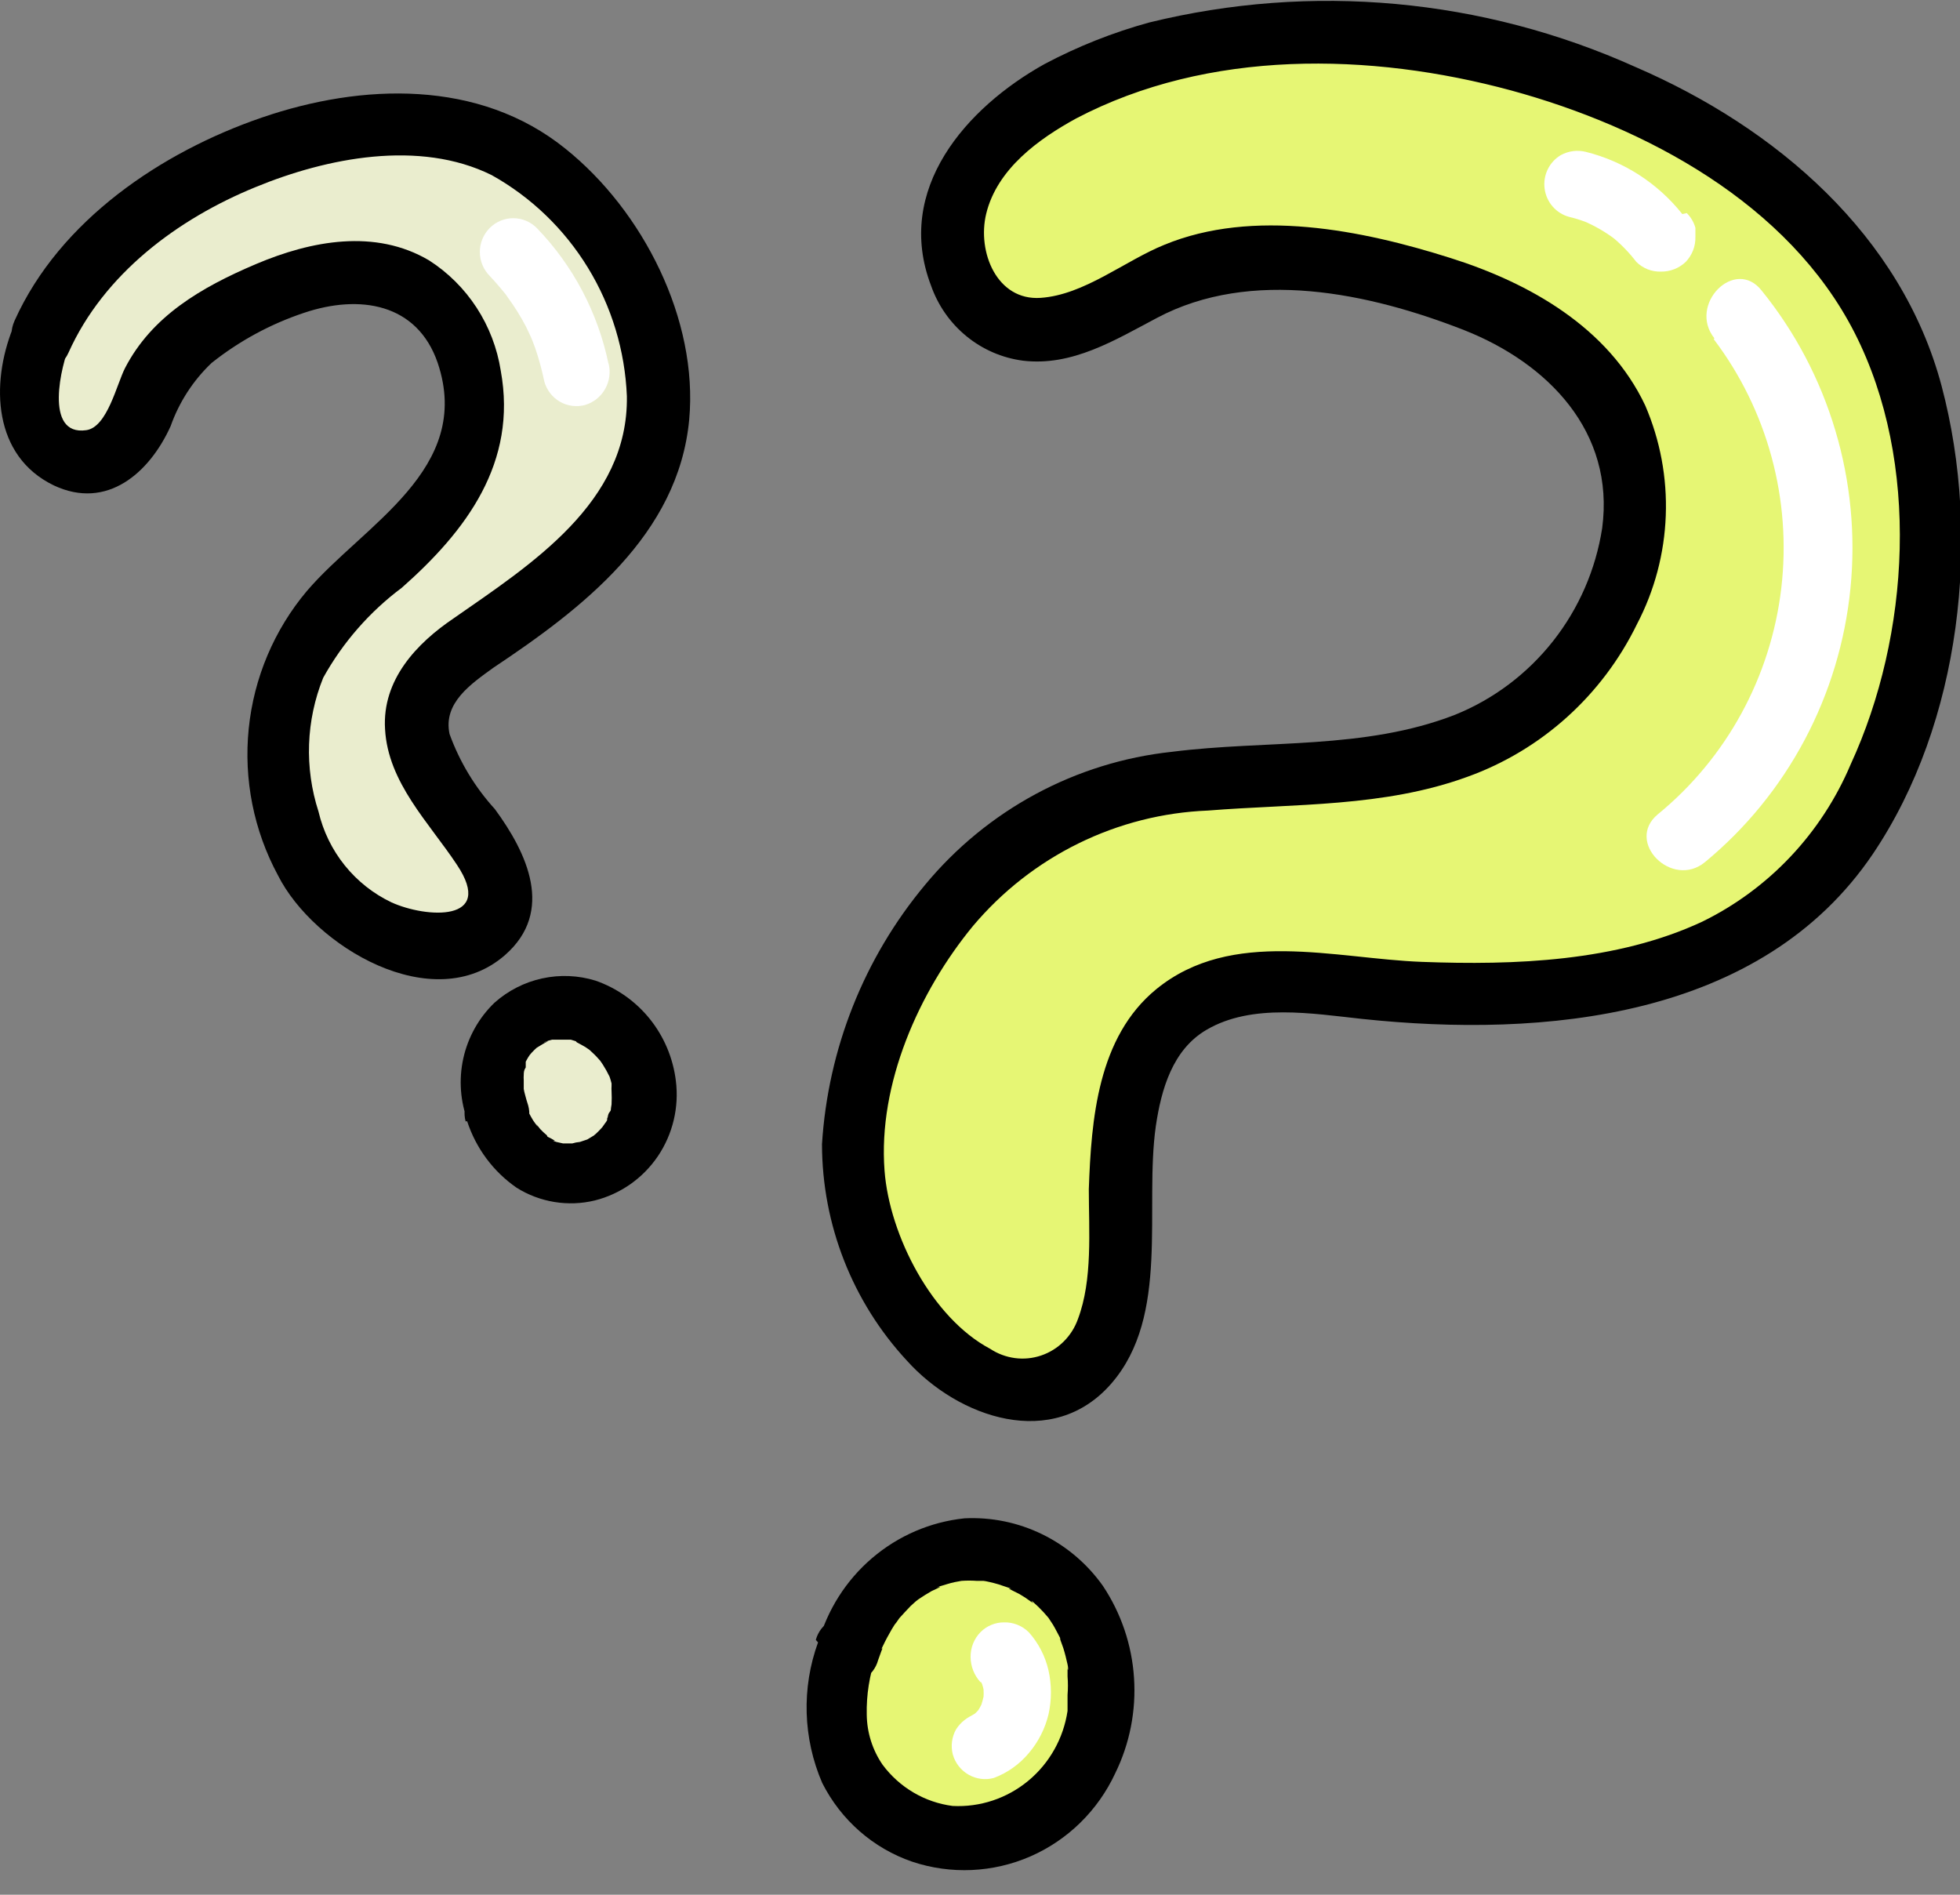
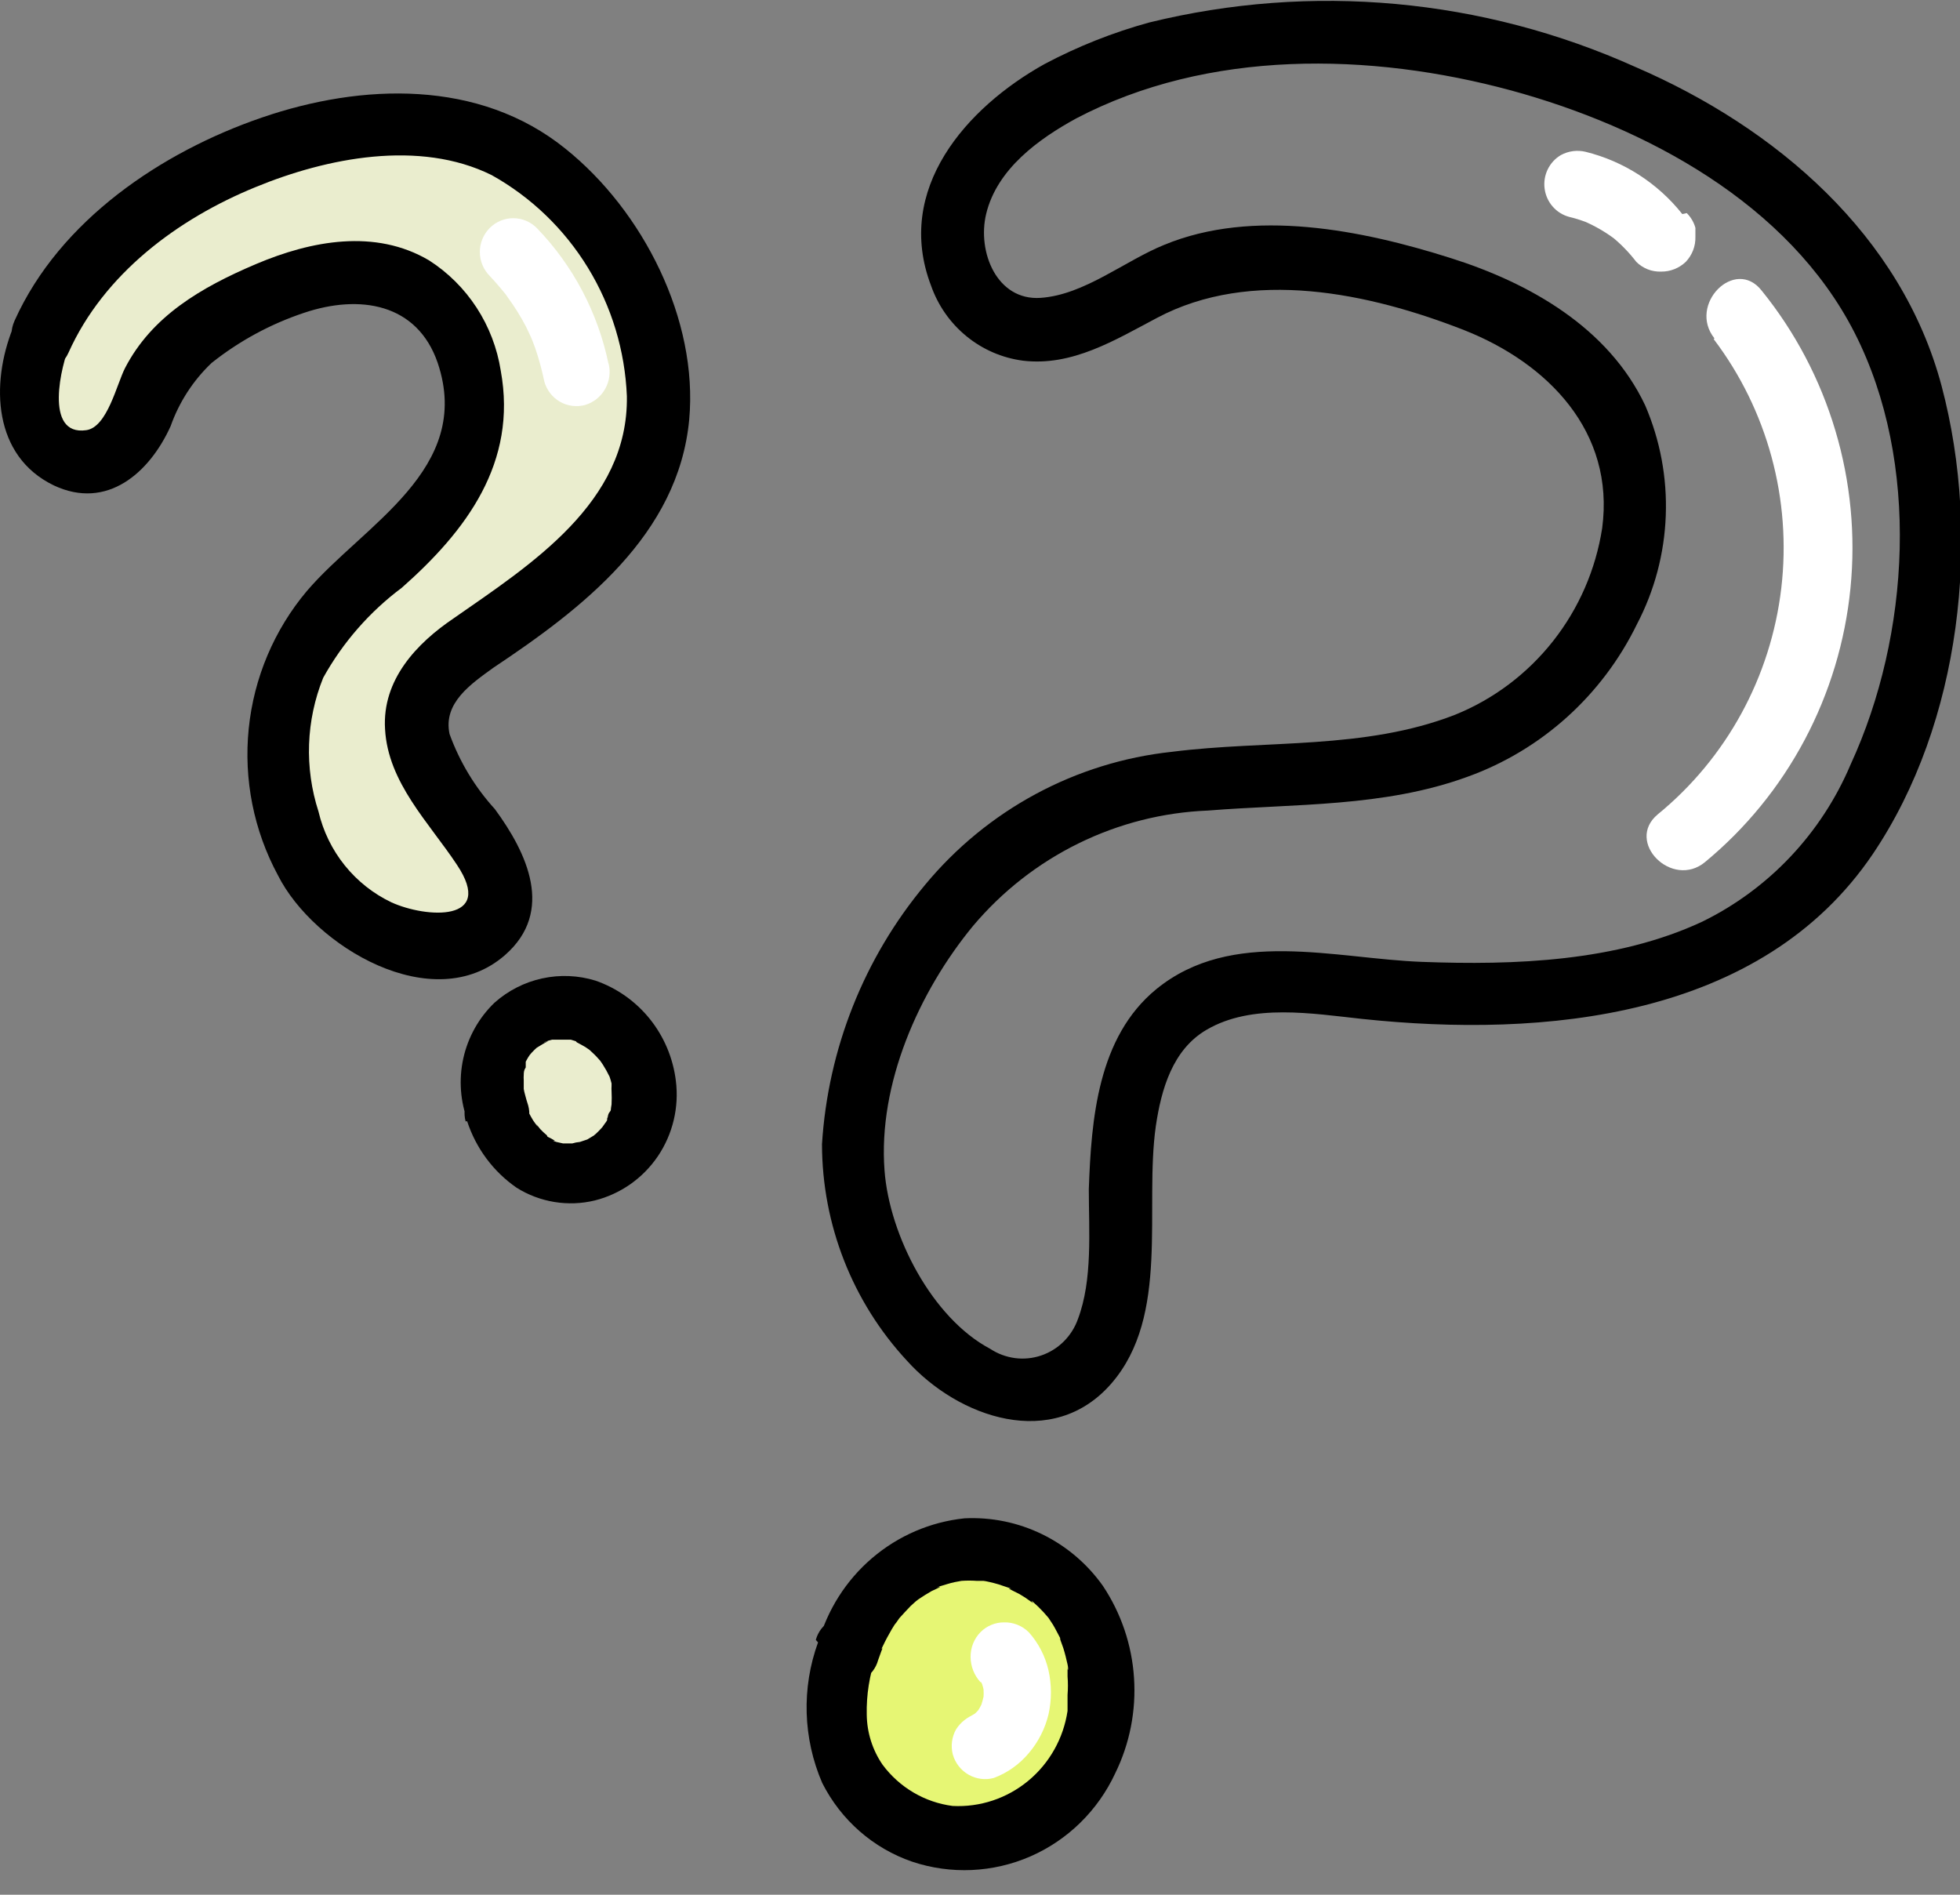
<svg xmlns="http://www.w3.org/2000/svg" width="60" height="58" viewBox="0 0 60 58" fill="none">
  <rect x="0" y="0" width="60" height="58" fill="#808080" stroke="none" />
  <g clip-path="url(#clip0_4457_1380)">
-     <path d="M32.445 2.779C31.029 3.431 29.908 4.598 29.303 6.048C28.819 7.526 29.417 9.432 30.87 9.945C32.612 10.557 34.292 9.049 36.003 8.36C37.873 7.594 39.985 7.862 41.961 8.268C44.754 8.842 47.737 9.884 49.22 12.349C51.4 15.955 48.94 21.084 45.064 22.676C39.765 24.843 34.792 22.225 30.053 26.611C27.578 28.908 25.45 33.44 26.268 36.862C26.843 39.328 29.372 43.508 32.422 42.344C32.814 42.158 33.159 41.884 33.431 41.543C33.702 41.202 33.893 40.803 33.989 40.376C34.168 39.521 34.251 38.648 34.239 37.773C34.345 35.224 34.133 31.703 36.768 30.516C38.895 29.559 41.59 30.37 43.815 30.386C47.396 30.386 51.294 30.225 54.292 27.989C59.258 24.391 60.439 14.431 57.32 9.133C53.043 1.96 40.098 -1.34 32.445 2.779Z" fill="#E6F674" />
    <path d="M31.976 1.96C29.584 3.292 27.373 5.788 28.501 8.743C28.714 9.351 29.089 9.887 29.585 10.292C30.08 10.698 30.677 10.956 31.31 11.04C32.824 11.223 34.141 10.404 35.42 9.73C38.304 8.199 41.908 8.965 44.822 10.106C47.381 11.116 49.44 13.214 49.046 16.169C48.849 17.434 48.331 18.626 47.541 19.627C46.751 20.628 45.718 21.405 44.542 21.88C41.764 22.96 38.774 22.646 35.882 23.013C32.93 23.327 30.215 24.791 28.312 27.094C26.45 29.329 25.346 32.109 25.163 35.025C25.167 37.486 26.095 39.852 27.759 41.647C29.334 43.401 32.233 44.419 34.027 42.344C35.821 40.269 35.026 36.985 35.382 34.474C35.549 33.341 35.897 32.124 36.942 31.519C38.335 30.707 40.189 31.029 41.696 31.19C47.26 31.779 53.921 31.19 57.335 26.137C60.038 22.125 60.666 16.46 59.44 11.828C58.214 7.196 54.36 3.904 50.068 2.052C45.39 -0.054 40.154 -0.533 35.178 0.689C34.068 0.994 32.995 1.42 31.976 1.96C30.886 2.542 31.847 4.203 32.937 3.629C36.987 1.501 41.953 1.6 46.268 2.771C50.363 3.889 54.754 6.224 56.775 10.19C58.796 14.155 58.471 19.453 56.654 23.396C55.765 25.503 54.151 27.214 52.112 28.212C49.493 29.436 46.366 29.551 43.528 29.444C40.863 29.345 37.706 28.395 35.397 30.279C33.603 31.748 33.407 34.26 33.331 36.403C33.331 37.674 33.452 39.175 32.998 40.377C32.906 40.637 32.757 40.872 32.562 41.066C32.368 41.259 32.132 41.405 31.873 41.493C31.614 41.581 31.339 41.608 31.068 41.572C30.798 41.536 30.538 41.439 30.31 41.288C28.531 40.346 27.229 37.819 27.078 35.837C26.874 33.18 28.13 30.355 29.788 28.342C30.681 27.283 31.781 26.423 33.018 25.816C34.256 25.208 35.605 24.866 36.98 24.812C39.644 24.598 42.362 24.713 44.92 23.779C47.188 22.963 49.051 21.285 50.114 19.101C50.65 18.076 50.95 16.943 50.993 15.784C51.037 14.626 50.821 13.473 50.363 12.41C49.235 10.021 46.813 8.659 44.413 7.901C41.688 7.036 38.357 6.37 35.64 7.495C34.428 7.985 33.195 9.026 31.855 9.118C30.515 9.21 29.909 7.709 30.189 6.546C30.522 5.168 31.802 4.249 32.952 3.621C34.103 2.993 33.036 1.347 31.976 1.96Z" fill="black" />
    <path d="M25.965 50.536C25.555 51.614 25.536 52.805 25.912 53.897C26.265 54.714 26.877 55.391 27.651 55.819C28.425 56.247 29.318 56.403 30.189 56.262C31.056 56.086 31.851 55.651 32.472 55.014C33.093 54.377 33.51 53.566 33.671 52.687C34.648 47.267 27.752 45.215 25.965 50.536Z" fill="#E6F674" />
    <path d="M25.042 50.275C24.534 51.672 24.58 53.214 25.17 54.578C25.743 55.714 26.732 56.58 27.926 56.989C29.11 57.384 30.396 57.326 31.542 56.827C32.687 56.327 33.611 55.421 34.141 54.279C34.584 53.375 34.782 52.368 34.715 51.361C34.649 50.354 34.32 49.382 33.762 48.545C33.283 47.869 32.644 47.326 31.903 46.965C31.163 46.604 30.344 46.436 29.523 46.478C28.482 46.587 27.498 47.011 26.699 47.693C25.899 48.376 25.322 49.286 25.042 50.306C24.974 50.553 25.007 50.816 25.132 51.039C25.257 51.261 25.464 51.425 25.708 51.493C25.952 51.561 26.212 51.528 26.433 51.401C26.652 51.275 26.814 51.066 26.881 50.819L26.98 50.543C26.98 50.543 27.048 50.398 26.98 50.482L27.025 50.39C27.108 50.214 27.199 50.046 27.297 49.877C27.396 49.709 27.388 49.732 27.441 49.663L27.532 49.533C27.646 49.41 27.759 49.28 27.88 49.158L28.077 48.981L28.032 49.02L28.123 48.951C28.251 48.867 28.38 48.782 28.516 48.706L28.743 48.599C28.834 48.545 28.675 48.599 28.675 48.599L28.766 48.56C28.925 48.514 29.076 48.461 29.228 48.43L29.432 48.392C29.485 48.392 29.251 48.392 29.432 48.392C29.588 48.381 29.745 48.381 29.902 48.392H30.106C30.303 48.392 30.061 48.392 30.106 48.392C30.151 48.392 30.416 48.453 30.568 48.499L30.954 48.629H30.878L30.999 48.691L31.211 48.798C31.332 48.867 31.448 48.944 31.559 49.028C31.749 49.158 31.484 48.951 31.613 49.028L31.787 49.188C31.896 49.295 32 49.407 32.097 49.525C32.218 49.655 32.029 49.403 32.097 49.525L32.233 49.732C32.316 49.87 32.385 50.015 32.46 50.153C32.536 50.291 32.422 50.03 32.46 50.199L32.551 50.452C32.604 50.62 32.642 50.781 32.68 50.949C32.718 51.117 32.68 51.194 32.68 51.018V51.316C32.695 51.505 32.695 51.695 32.68 51.883C32.68 51.975 32.68 52.067 32.68 52.159C32.68 52.251 32.68 52.319 32.68 52.22C32.68 52.12 32.68 52.381 32.68 52.373C32.555 53.213 32.125 53.977 31.475 54.514C30.824 55.052 29.999 55.326 29.16 55.282C28.737 55.227 28.33 55.087 27.962 54.87C27.594 54.653 27.273 54.364 27.017 54.019C26.708 53.569 26.54 53.036 26.533 52.488C26.52 51.884 26.615 51.282 26.813 50.712C26.88 50.465 26.848 50.201 26.723 49.979C26.598 49.756 26.391 49.593 26.147 49.525C25.903 49.457 25.642 49.49 25.422 49.616C25.202 49.742 25.041 49.952 24.974 50.199L25.042 50.275Z" fill="black" />
    <path d="M1.317 10.297C0.915 11.1 0.823 12.025 1.06 12.892C1.196 13.317 1.485 13.674 1.869 13.893C2.253 14.113 2.704 14.179 3.134 14.079C4.126 13.727 4.353 12.441 4.883 11.522C5.537 10.551 6.454 9.791 7.525 9.332C8.978 8.567 10.681 7.977 12.218 8.567C14.489 9.401 15.17 12.586 13.989 14.691C12.384 17.562 9.213 18.19 8.637 21.865C8.327 23.786 8.97 26.588 10.537 27.836C11.658 28.732 14.27 29.704 15.223 28.081C15.333 27.856 15.391 27.609 15.391 27.358C15.391 27.107 15.333 26.859 15.223 26.634C15.001 26.184 14.729 25.76 14.413 25.371C13.566 24.192 12.233 22.684 12.998 21.206C13.618 20.012 15.11 19.407 16.116 18.611C17.736 17.333 19.417 15.847 19.977 13.765C20.939 10.358 18.312 5.535 15.034 4.287C10.628 2.595 3.308 5.696 1.317 10.297Z" fill="#EAEDCE" />
    <path d="M0.394 10.044C-0.288 11.752 -0.212 13.964 1.65 14.86C3.278 15.625 4.58 14.469 5.223 13.045C5.484 12.308 5.914 11.644 6.48 11.108C7.326 10.436 8.282 9.918 9.304 9.577C11.007 9.003 12.771 9.279 13.399 11.108C14.497 14.37 11.128 16.062 9.394 18.091C8.393 19.28 7.772 20.749 7.614 22.304C7.456 23.858 7.768 25.424 8.509 26.795C9.599 28.962 13.263 31.167 15.466 29.23C16.98 27.898 16.139 26.114 15.148 24.766C14.541 24.1 14.07 23.32 13.762 22.47C13.558 21.52 14.413 20.939 15.102 20.441C17.812 18.634 20.765 16.383 21.098 12.846C21.378 9.784 19.682 6.454 17.313 4.555C14.671 2.419 11.075 2.549 8.017 3.598C4.958 4.647 1.832 6.737 0.447 9.815C-0.061 10.94 1.59 11.928 2.097 10.795C3.179 8.383 5.443 6.699 7.827 5.726C10 4.831 12.839 4.264 15.049 5.359C16.256 6.032 17.272 7.008 17.997 8.194C18.723 9.379 19.133 10.734 19.19 12.127C19.243 15.388 16.238 17.287 13.891 18.925C12.755 19.691 11.696 20.808 11.787 22.317C11.877 23.962 13.134 25.18 13.989 26.474C15.17 28.242 13.043 28.104 11.983 27.622C11.429 27.358 10.94 26.971 10.553 26.49C10.166 26.009 9.892 25.446 9.75 24.843C9.316 23.504 9.367 22.052 9.894 20.747C10.494 19.666 11.315 18.727 12.301 17.991C14.277 16.245 15.844 14.163 15.329 11.346C15.221 10.658 14.969 10.001 14.591 9.419C14.212 8.837 13.716 8.343 13.134 7.97C11.484 6.997 9.531 7.365 7.835 8.084C6.139 8.804 4.648 9.685 3.83 11.262C3.573 11.759 3.285 13.076 2.642 13.168C1.325 13.359 1.885 11.139 2.135 10.565C2.703 9.401 0.855 8.904 0.394 10.044Z" fill="black" />
    <path d="M15.216 34.068C15.417 34.7 15.829 35.241 16.382 35.599C16.827 35.842 17.341 35.928 17.84 35.842C18.339 35.755 18.796 35.503 19.137 35.125C19.463 34.732 19.666 34.25 19.72 33.74C19.774 33.23 19.677 32.715 19.44 32.261C17.964 29.475 14.148 31.052 15.216 34.068Z" fill="#EAEDCE" />
    <path d="M14.3 34.321C14.57 35.149 15.102 35.865 15.814 36.357C16.167 36.579 16.561 36.727 16.971 36.794C17.382 36.861 17.801 36.846 18.206 36.748C18.993 36.551 19.681 36.069 20.139 35.393C20.596 34.717 20.792 33.894 20.689 33.081C20.604 32.388 20.328 31.734 19.893 31.192C19.458 30.651 18.881 30.244 18.229 30.018C17.7 29.855 17.138 29.832 16.598 29.95C16.057 30.067 15.556 30.323 15.14 30.692C14.661 31.151 14.328 31.745 14.183 32.397C14.039 33.049 14.09 33.729 14.33 34.351C14.363 34.474 14.42 34.588 14.497 34.688C14.574 34.788 14.67 34.871 14.779 34.934C14.888 34.997 15.008 35.037 15.132 35.052C15.256 35.068 15.383 35.059 15.503 35.025C15.624 34.991 15.737 34.934 15.836 34.856C15.935 34.778 16.018 34.681 16.079 34.571C16.141 34.461 16.181 34.34 16.197 34.214C16.212 34.088 16.203 33.961 16.169 33.839C16.132 33.731 16.101 33.616 16.071 33.502C16.055 33.446 16.042 33.39 16.033 33.333C16.033 33.333 16.033 33.28 16.033 33.257C16.033 33.234 16.033 33.479 16.033 33.364C16.033 33.249 16.033 33.165 16.033 33.065C16.029 33.012 16.029 32.958 16.033 32.904V32.843C16.033 32.682 16.033 33.057 16.033 32.943C16.033 32.828 16.033 32.767 16.094 32.675V32.56V32.483C16.094 32.483 15.988 32.713 16.041 32.606C16.094 32.499 16.117 32.453 16.162 32.376L16.238 32.261C16.306 32.147 16.071 32.453 16.192 32.323C16.244 32.258 16.299 32.196 16.359 32.139L16.457 32.047C16.593 31.932 16.291 32.169 16.397 32.093L16.624 31.955L16.722 31.901C16.904 31.802 16.556 31.963 16.669 31.901C16.745 31.868 16.823 31.842 16.904 31.825H17.032C17.078 31.825 17.244 31.787 17.032 31.825C16.821 31.863 17.032 31.825 17.032 31.825H17.146H17.419C17.555 31.825 17.154 31.771 17.335 31.825H17.472L17.744 31.909C17.88 31.955 17.532 31.81 17.661 31.909L17.79 31.978C17.88 32.024 17.966 32.078 18.047 32.139C18.206 32.246 17.903 32.009 18.047 32.139L18.145 32.231C18.229 32.307 18.297 32.384 18.372 32.468C18.448 32.552 18.244 32.284 18.372 32.468L18.456 32.591C18.531 32.709 18.599 32.831 18.66 32.958C18.736 33.111 18.607 32.79 18.66 32.958C18.684 33.026 18.704 33.095 18.721 33.165C18.721 33.226 18.721 33.287 18.721 33.349C18.721 33.41 18.721 33.249 18.721 33.249C18.717 33.3 18.717 33.351 18.721 33.402C18.728 33.537 18.728 33.673 18.721 33.808C18.721 33.992 18.759 33.616 18.721 33.808C18.683 33.999 18.721 33.969 18.66 34.045C18.599 34.122 18.615 34.183 18.592 34.252C18.569 34.321 18.592 34.168 18.592 34.168C18.589 34.196 18.589 34.224 18.592 34.252C18.592 34.313 18.524 34.374 18.486 34.436C18.47 34.462 18.452 34.488 18.433 34.512C18.38 34.619 18.554 34.374 18.471 34.466C18.38 34.573 18.282 34.673 18.176 34.765L18.251 34.704C18.226 34.717 18.202 34.735 18.183 34.757L17.979 34.88C17.782 34.979 18.108 34.834 17.979 34.88L17.752 34.956C17.672 34.963 17.593 34.978 17.517 35.002C17.517 35.002 17.729 35.002 17.623 35.002H17.509H17.184C17.01 35.002 17.351 35.002 17.237 35.002L17.032 34.956L16.927 34.918C16.798 34.918 16.927 34.918 16.987 34.918C16.919 34.875 16.848 34.837 16.775 34.803L16.692 34.749C16.586 34.688 16.821 34.864 16.737 34.749C16.671 34.695 16.608 34.636 16.548 34.573C16.503 34.527 16.45 34.436 16.397 34.405C16.495 34.459 16.488 34.535 16.397 34.405L16.321 34.298C16.276 34.221 16.23 34.145 16.192 34.068C16.154 33.992 16.124 33.93 16.094 33.861C16.064 33.792 16.154 34.038 16.094 33.907V33.816C16.061 33.693 16.004 33.579 15.927 33.479C15.85 33.379 15.754 33.295 15.645 33.233C15.536 33.17 15.416 33.13 15.292 33.114C15.167 33.099 15.041 33.108 14.921 33.142C14.8 33.175 14.687 33.233 14.588 33.311C14.489 33.389 14.406 33.485 14.344 33.596C14.283 33.706 14.243 33.827 14.227 33.953C14.212 34.079 14.221 34.206 14.254 34.328L14.3 34.321Z" fill="black" />
    <path d="M18.63 11.147C18.305 9.575 17.544 8.13 16.434 6.982C16.243 6.788 15.983 6.679 15.712 6.679C15.441 6.679 15.18 6.788 14.989 6.982C14.797 7.176 14.689 7.439 14.689 7.713C14.689 7.987 14.797 8.25 14.989 8.444C15.102 8.567 15.223 8.697 15.329 8.827L15.481 9.011C15.564 9.11 15.329 8.804 15.481 9.011L15.549 9.11C15.752 9.387 15.934 9.679 16.094 9.983C16.162 10.129 16.238 10.274 16.298 10.427C16.298 10.427 16.389 10.626 16.298 10.427C16.207 10.228 16.298 10.427 16.298 10.427C16.298 10.427 16.351 10.573 16.382 10.649C16.497 10.985 16.59 11.327 16.662 11.675C16.734 11.939 16.907 12.163 17.143 12.298C17.378 12.433 17.657 12.467 17.918 12.395C18.176 12.316 18.394 12.14 18.526 11.904C18.659 11.667 18.696 11.387 18.63 11.124V11.147Z" fill="white" />
    <path d="M30.038 51.485L30.098 51.562L29.939 51.347C30.014 51.452 30.078 51.565 30.129 51.684L30.023 51.439C30.079 51.576 30.117 51.72 30.136 51.868L30.098 51.592C30.117 51.752 30.117 51.914 30.098 52.075L30.136 51.799C30.107 51.971 30.061 52.141 30 52.304L30.098 52.059C30.038 52.206 29.959 52.346 29.864 52.472L30.023 52.266C29.942 52.363 29.854 52.452 29.758 52.534L29.962 52.373C29.86 52.449 29.751 52.516 29.637 52.572L29.879 52.465C29.626 52.546 29.409 52.714 29.266 52.94C29.136 53.172 29.101 53.447 29.167 53.705C29.241 53.968 29.415 54.191 29.65 54.325C29.885 54.46 30.163 54.496 30.424 54.425C30.842 54.268 31.212 54.004 31.499 53.659C31.787 53.319 31.992 52.915 32.097 52.48C32.196 52.037 32.196 51.576 32.097 51.133C31.997 50.696 31.789 50.293 31.491 49.962C31.391 49.863 31.273 49.786 31.143 49.735C31.013 49.683 30.874 49.659 30.734 49.663C30.601 49.662 30.469 49.688 30.345 49.74C30.222 49.791 30.11 49.866 30.015 49.962C29.917 50.062 29.839 50.182 29.787 50.313C29.735 50.445 29.71 50.586 29.712 50.727C29.715 51.012 29.823 51.285 30.015 51.493L30.038 51.485Z" fill="white" />
    <path d="M52.46 10.381C54.106 12.553 54.848 15.289 54.529 18.006C54.209 20.723 52.853 23.206 50.749 24.927C49.735 25.769 51.188 27.224 52.195 26.389C53.446 25.356 54.482 24.084 55.246 22.646C56.01 21.207 56.486 19.631 56.647 18.006C56.808 16.381 56.651 14.741 56.184 13.178C55.718 11.614 54.952 10.159 53.929 8.896C53.111 7.855 51.658 9.325 52.483 10.358L52.46 10.381Z" fill="white" />
    <path d="M51.499 6.553C50.747 5.606 49.706 4.936 48.539 4.647C48.283 4.585 48.014 4.621 47.782 4.747C47.608 4.849 47.467 5.002 47.379 5.185C47.29 5.368 47.257 5.574 47.284 5.776C47.311 5.978 47.396 6.168 47.529 6.321C47.662 6.475 47.837 6.585 48.032 6.638C48.262 6.693 48.487 6.767 48.706 6.86L48.463 6.76C48.828 6.914 49.171 7.115 49.485 7.357L49.281 7.196C49.584 7.434 49.856 7.709 50.091 8.016C50.19 8.115 50.309 8.192 50.439 8.244C50.569 8.295 50.708 8.319 50.848 8.314C51.129 8.318 51.4 8.211 51.605 8.016C51.702 7.914 51.778 7.794 51.829 7.663C51.88 7.532 51.904 7.391 51.9 7.25V6.974C51.853 6.803 51.761 6.647 51.635 6.523L51.499 6.553Z" fill="white" />
  </g>
  <defs>
    <clipPath id="clip0_4457_1380">
      <rect width="60" height="57.273" fill="white" />
    </clipPath>
  </defs>
</svg>